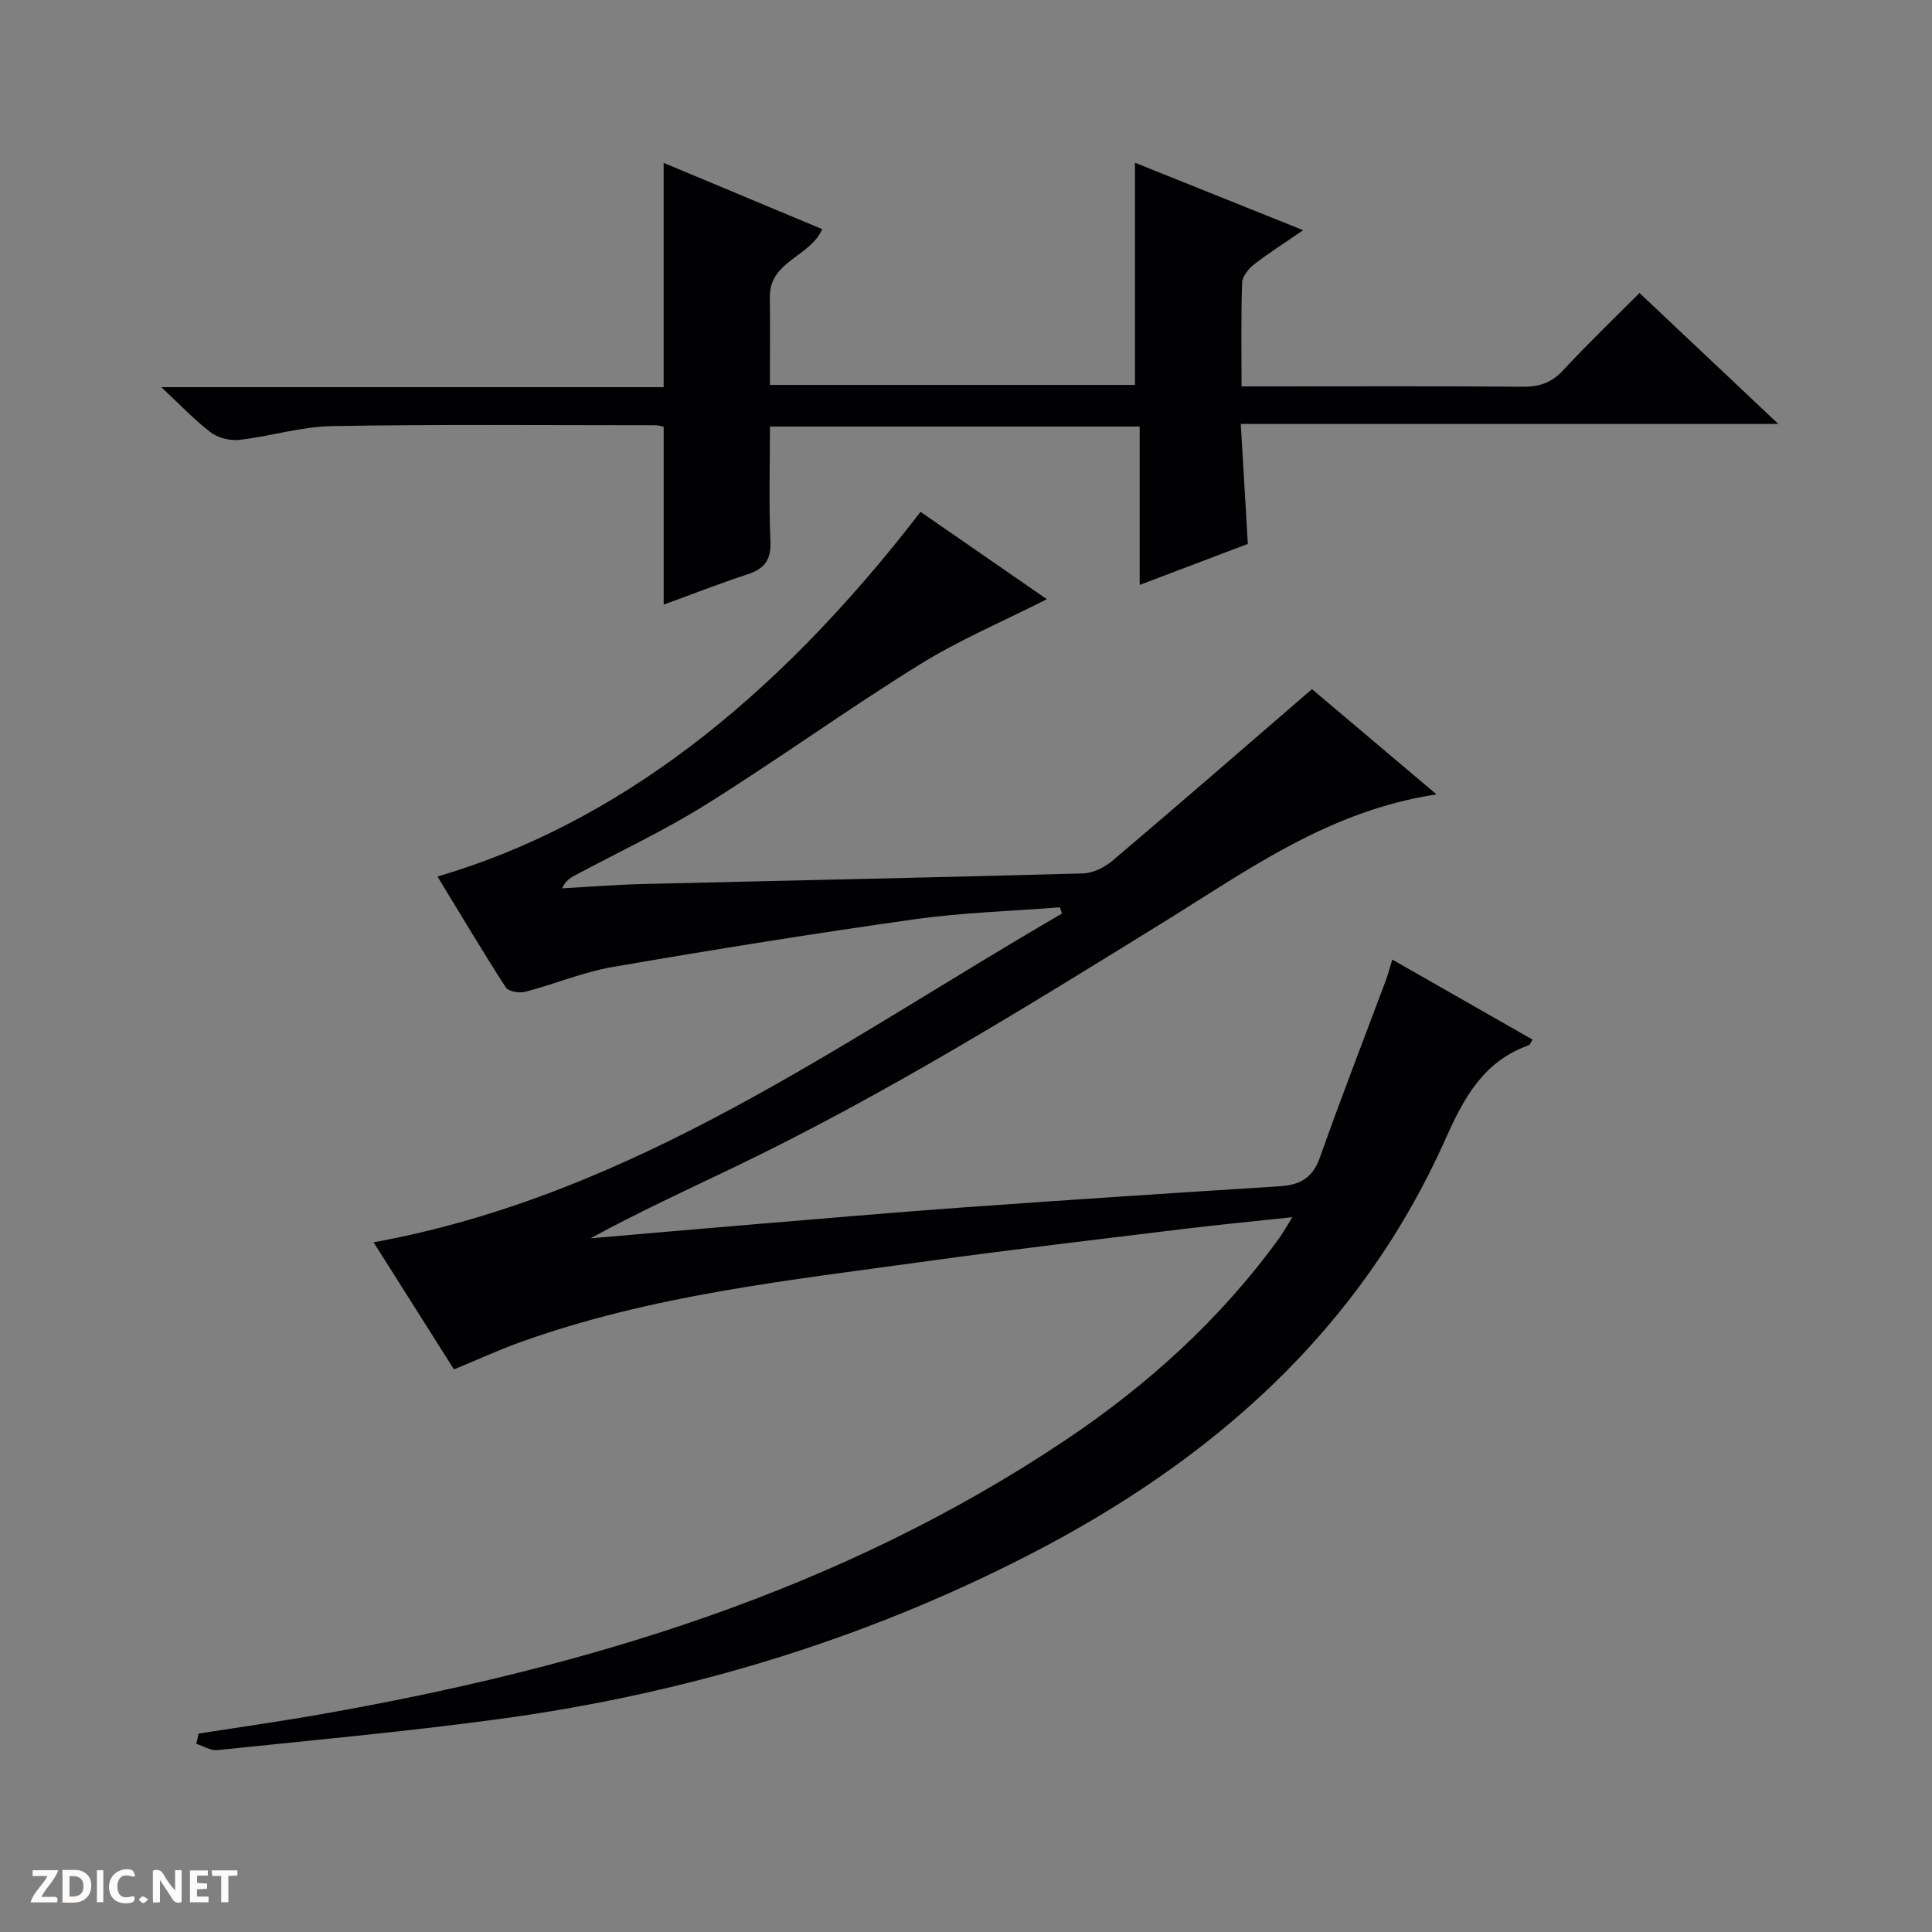
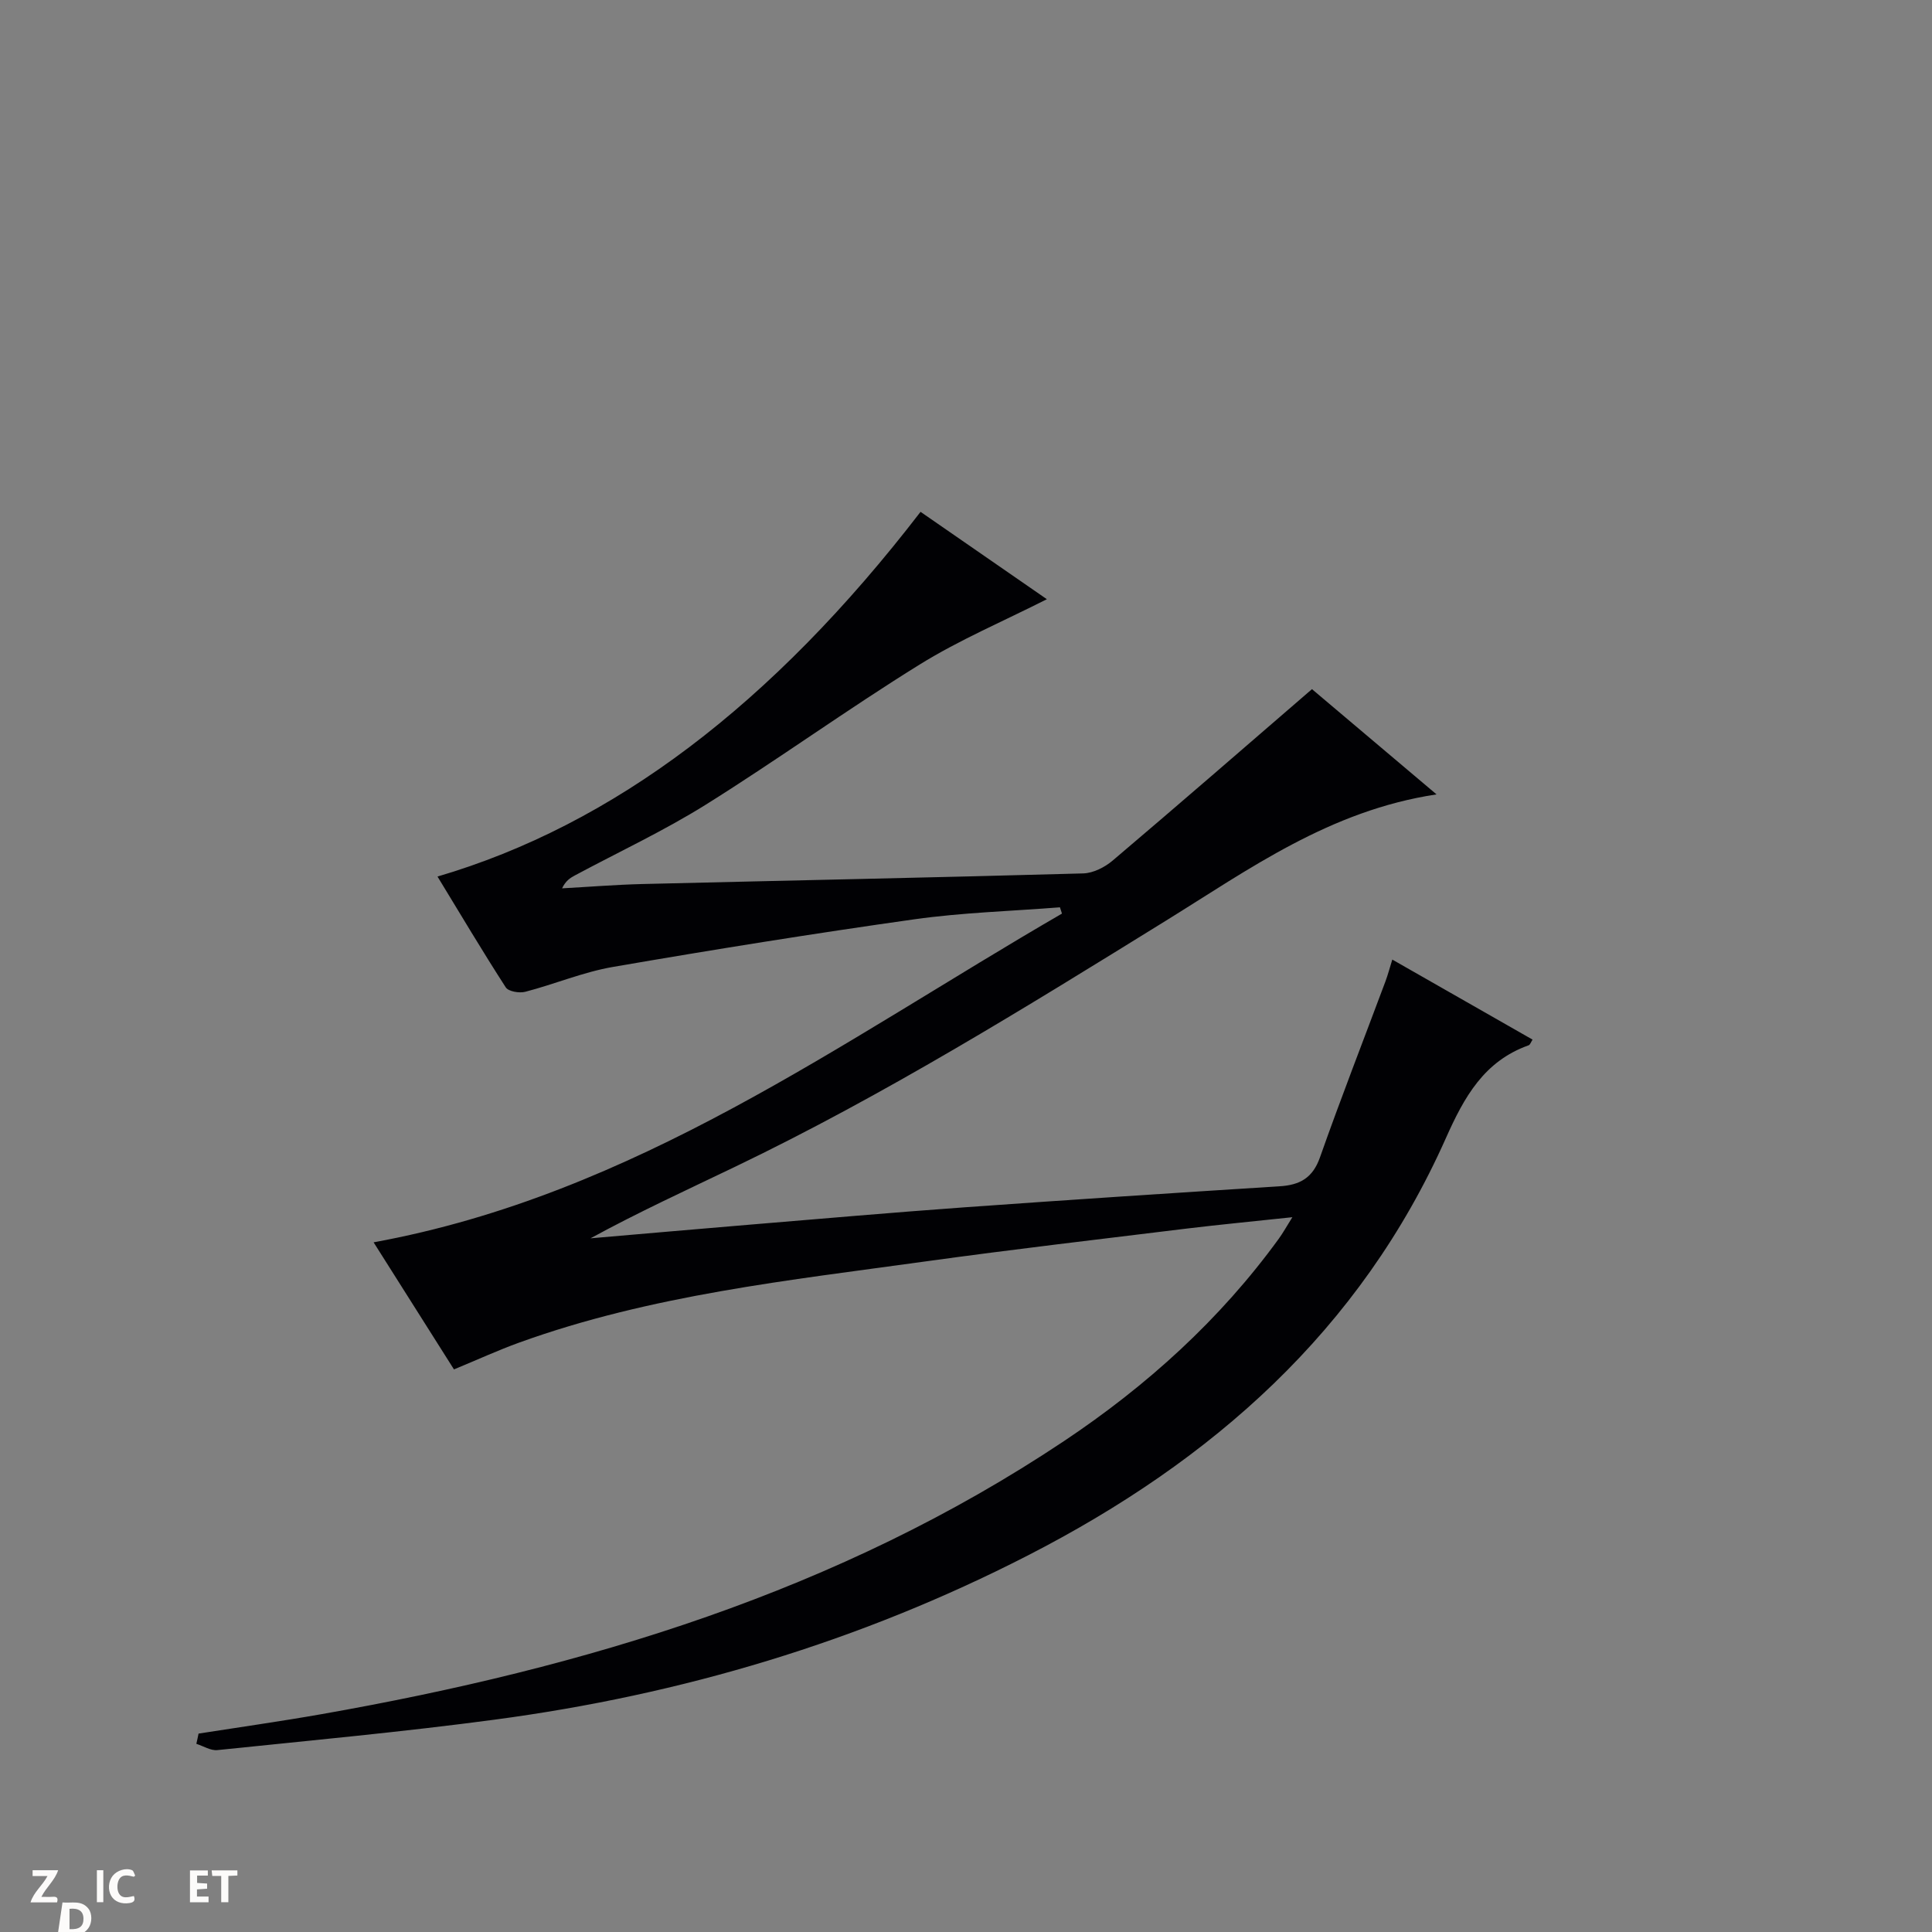
<svg xmlns="http://www.w3.org/2000/svg" enable-background="new 0 0 400 400" viewBox="0 0 400 400">
  <rect x="0" y="0" width="400" height="400" fill="#808080" stroke="none" />
  <g fill="#fcfbfa">
-     <path d="m37.59 393.81c-.92.31-1.52.05-2-.78-.7-1.2-1.52-2.34-2.47-3.78v4.59c-.55.03-.95.05-1.41.07-.03-.37-.06-.64-.06-.91 0-1.91 0-3.81 0-5.7 1.13-.41 1.77-.03 2.29.91.62 1.11 1.38 2.14 2.31 3.19v-4.2h1.35v6.61z" />
-     <path d="m12.94 393.88v-6.75c1.9.19 3.93-.54 5.37 1.29.8 1.01.78 2.88.03 3.97-1.37 1.97-3.4 1.51-6.4 1.49m2.45-1.22c2.04.12 2.92-.58 2.89-2.21-.03-1.51-.98-2.19-2.89-2z" />
+     <path d="m12.94 393.88c1.9.19 3.93-.54 5.37 1.29.8 1.01.78 2.88.03 3.97-1.37 1.97-3.4 1.51-6.4 1.49m2.45-1.22c2.04.12 2.92-.58 2.89-2.21-.03-1.51-.98-2.19-2.89-2z" />
    <path d="m11.81 393.87h-5.49c.68-2.18 2.47-3.48 3.51-5.45h-3.08v-1.21h5.29c-.71 2.13-2.44 3.48-3.47 5.51.86 0 1.63.04 2.39-.01.79-.05 1.14.21.85 1.16" />
    <path d="m39.33 393.86v-6.61h3.7v1.07h-2.22v1.52c.68.04 1.34.09 2.07.13v1.07c-.72.05-1.38.09-2.1.14v1.48h2.4v1.19h-3.85z" />
    <path d="m27.71 388.56c-1.15-.3-2.46-.61-3.1.64-.37.73-.41 1.93-.06 2.67.63 1.35 1.99.93 3.17.68.35.94-.01 1.32-.93 1.46-1.62.25-3.05-.27-3.76-1.48-.73-1.24-.6-3.03.31-4.17.88-1.11 2.71-1.7 4-1.16.32.13.44.74.65 1.12-.1.08-.19.16-.28.24" />
    <path d="m49.15 387.24v1.07c-.59.02-1.17.05-1.87.08v5.44h-1.48v-5.44h-1.85c-.05-.4-.08-.73-.13-1.15z" />
    <path d="m20.06 387.21h1.33v6.62h-1.33z" />
-     <path d="m30.68 393.25c-.39.38-.8.79-1.05.76-.32-.05-.6-.45-.9-.7.26-.24.51-.64.8-.67.29-.04.62.3 1.15.61" />
  </g>
  <path d="m41.11 358.92c8.48-1.33 16.99-2.53 25.45-4.02 54.63-9.62 107.04-25.38 153.73-56.54 17.15-11.45 32.3-25.13 44.48-41.91.84-1.16 1.54-2.42 2.8-4.44-7.9.85-14.93 1.51-21.93 2.36-17.96 2.2-35.93 4.29-53.85 6.77-28.43 3.94-57.05 6.98-84.3 16.83-4.37 1.58-8.6 3.53-13.5 5.55-5.29-8.37-10.76-17.01-16.64-26.31 54.12-9.88 96.99-41.69 142.52-68.06-.14-.43-.28-.87-.42-1.3-10.05.79-20.17 1.08-30.13 2.48-20.85 2.94-41.65 6.28-62.4 9.86-6.17 1.06-12.08 3.57-18.17 5.15-1.23.32-3.49-.06-4.04-.92-4.85-7.51-9.41-15.2-14.13-22.94 36.4-10.7 69.3-35.59 100.01-75.51 8.69 6.01 17.39 12.03 26.15 18.09-8.95 4.54-18.06 8.39-26.36 13.54-14.97 9.28-29.27 19.62-44.21 28.97-8.72 5.45-18.11 9.83-27.19 14.7-.96.51-1.87 1.11-2.61 2.65 5.52-.3 11.04-.75 16.57-.89 30.44-.74 60.89-1.35 91.33-2.2 2.08-.06 4.48-1.28 6.12-2.68 13.68-11.6 27.23-23.37 41.24-35.47 7.7 6.5 16.36 13.82 25.79 21.79-22.12 3.34-38.81 15.5-56.08 26.18-29.13 18.02-58.23 36.06-89.15 50.92-9.99 4.8-20.06 9.42-29.93 14.81 11.08-.95 22.16-1.93 33.25-2.85 14.73-1.22 29.46-2.51 44.21-3.57 21.72-1.56 43.46-2.98 65.19-4.35 4.21-.26 6.87-1.71 8.38-6 4.3-12.2 9.01-24.26 13.54-36.39.51-1.37.88-2.78 1.43-4.55 9.85 5.62 19.37 11.05 29.04 16.57-.33.5-.5 1.07-.82 1.18-9.24 3.29-13.35 10.74-17.13 19.23-17.73 39.82-48.37 66.81-86.55 86.39-34.82 17.86-71.7 28.84-110.34 33.99-19.09 2.55-38.29 4.32-57.46 6.31-1.39.14-2.9-.84-4.35-1.3.17-.7.31-1.41.46-2.12z" fill="#010104" />
-   <path d="m256.89 87.77c.52 8.77.97 16.54 1.46 24.84-7.24 2.74-14.47 5.49-22.39 8.49 0-11.15 0-21.82 0-32.79-25.68 0-50.77 0-76.55 0 0 7.92-.24 15.88.1 23.81.17 3.91-1.33 5.67-4.8 6.81-5.79 1.9-11.48 4.13-17.3 6.25 0-12.48 0-24.53 0-36.84-.48-.09-1.1-.3-1.72-.3-22.33 0-44.66-.21-66.98.18-6.4.11-12.74 2.12-19.16 2.85-1.92.22-4.39-.4-5.91-1.55-3.37-2.55-6.31-5.69-10.25-9.36h104.01c0-15.59 0-30.76 0-46.44 11.01 4.6 21.83 9.12 32.83 13.72-2.48 5.72-10.92 6.61-10.84 14.03.07 5.97.01 11.94.01 18.22h75.58c0-15.18 0-30.38 0-46 11.07 4.44 22.53 9.04 34.83 13.97-3.75 2.58-7.07 4.67-10.15 7.07-1.15.9-2.44 2.49-2.49 3.8-.25 6.95-.12 13.92-.12 21.47h5.74c17.5 0 34.99-.08 52.49.07 3.42.03 5.92-.81 8.3-3.36 5.32-5.71 10.95-11.12 15.86-16.05 9.47 8.93 18.55 17.5 28.74 27.11-37.85 0-74.17 0-111.29 0z" fill="#010104" />
</svg>